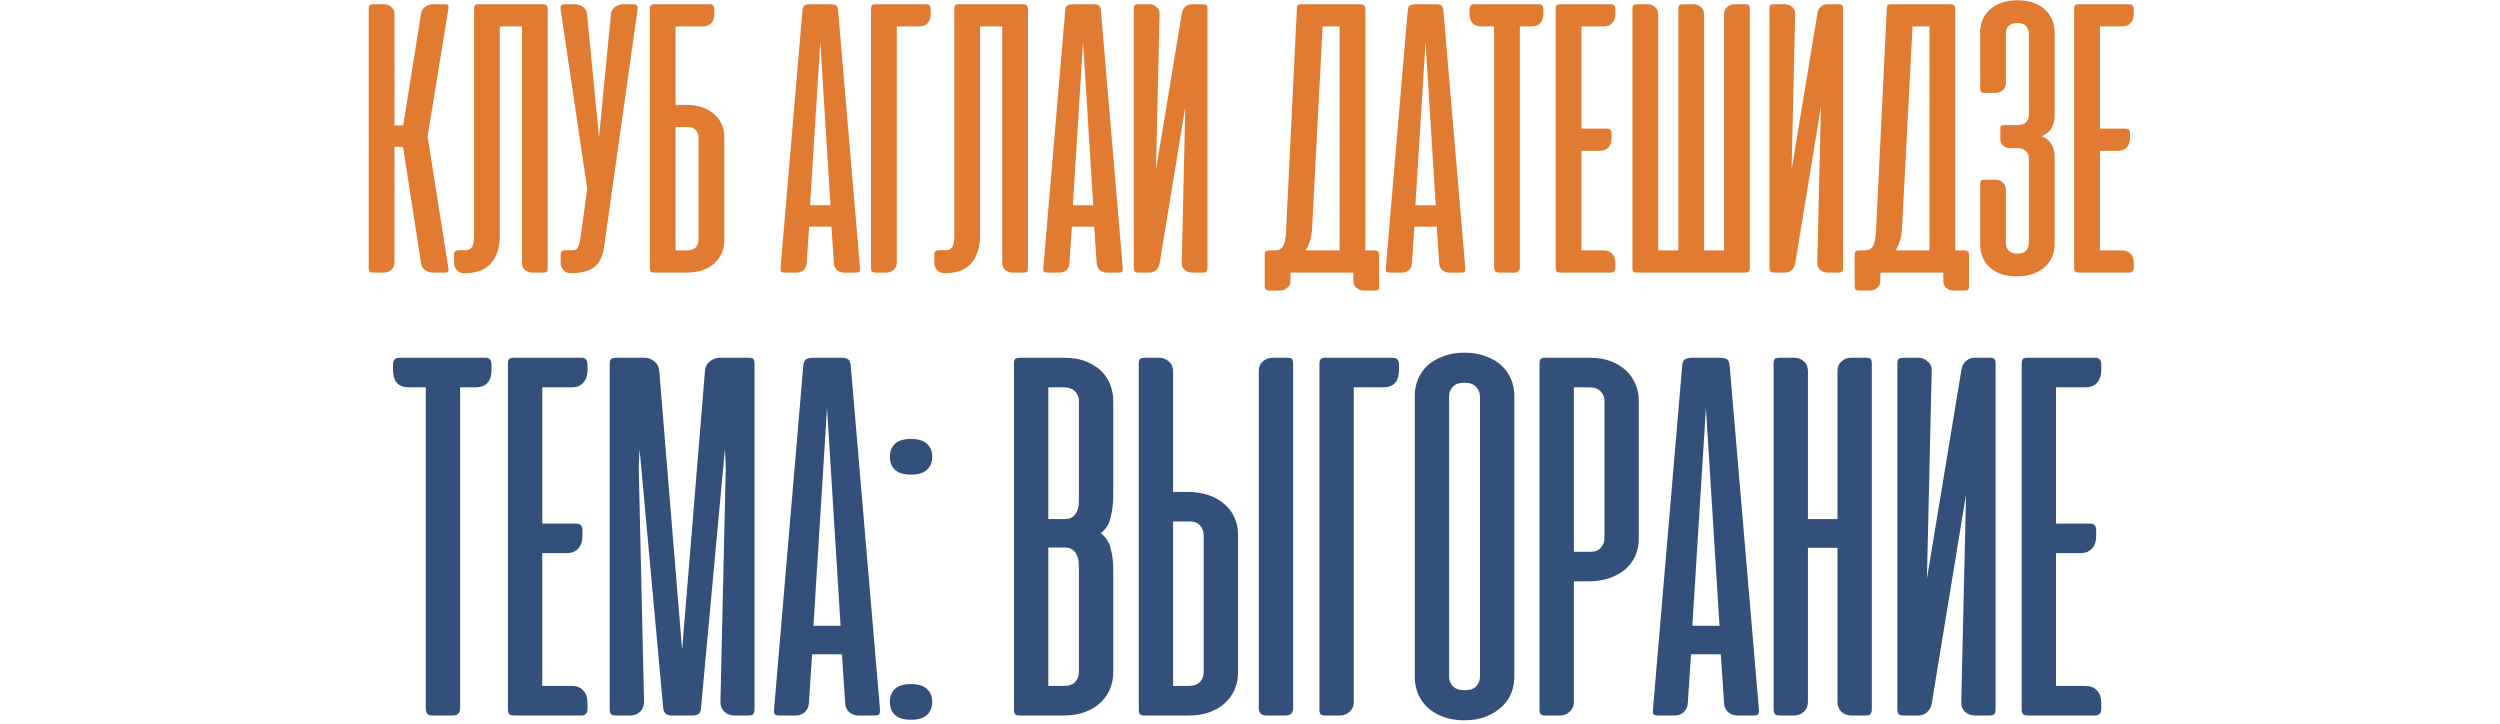
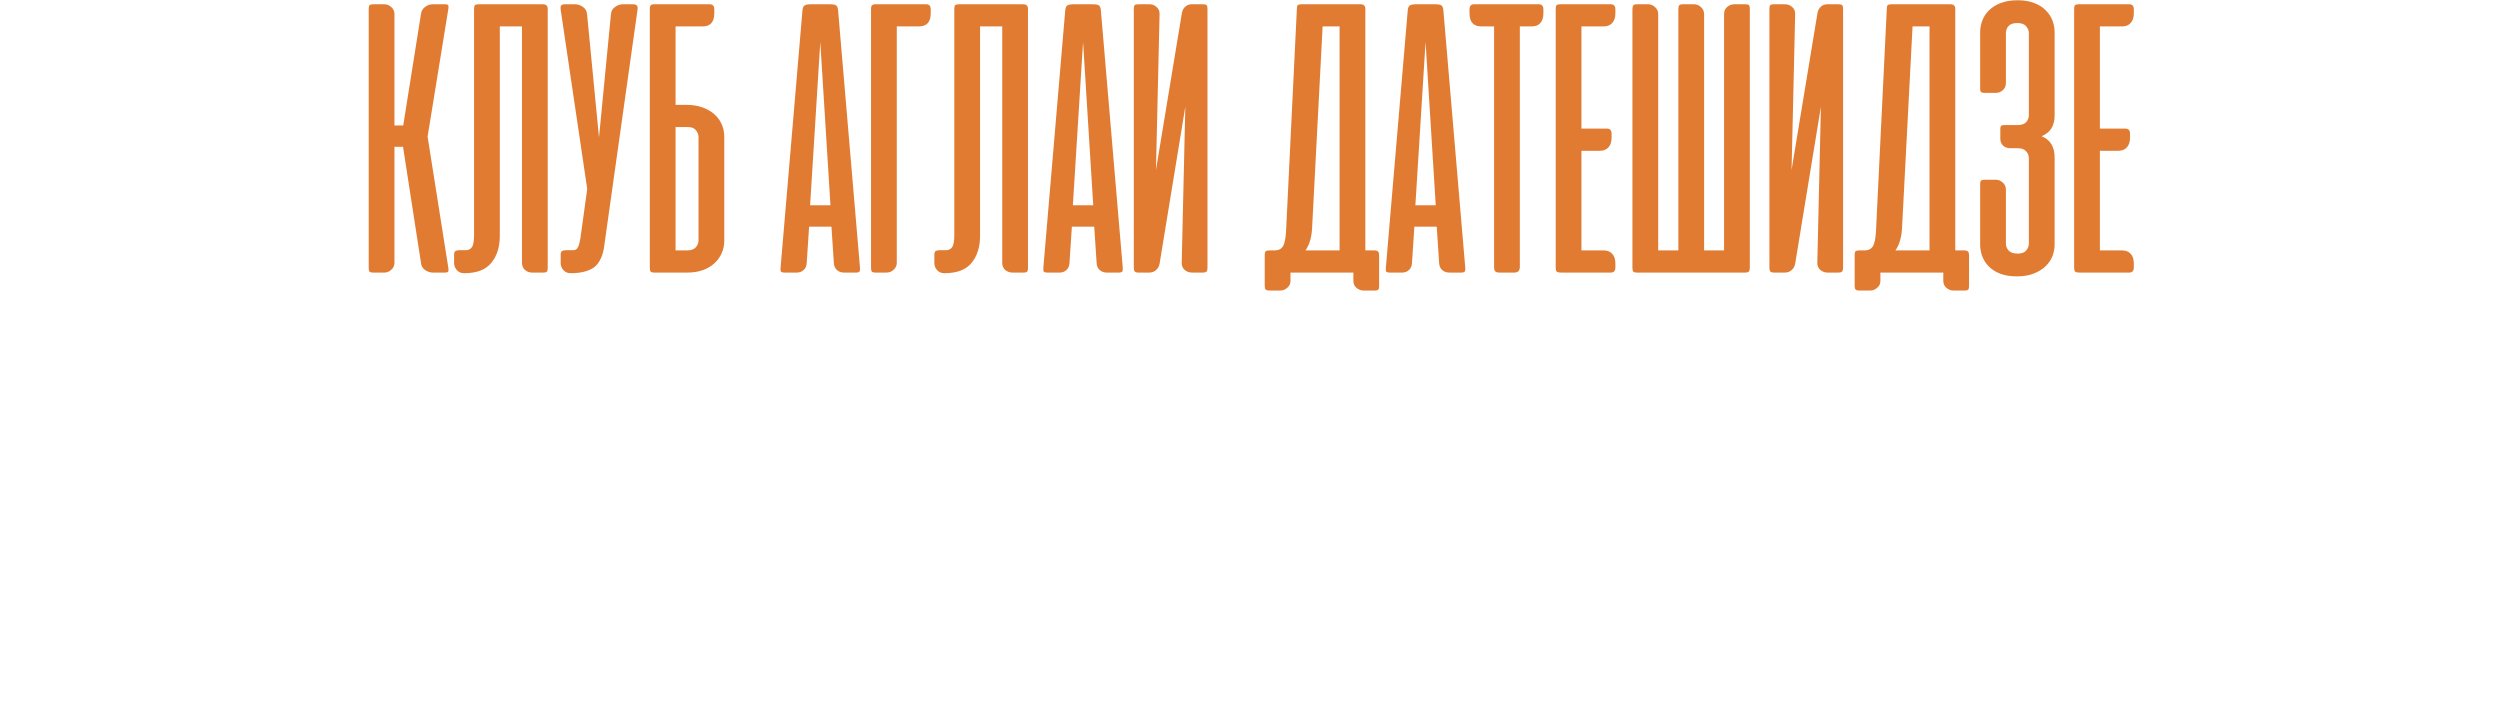
<svg xmlns="http://www.w3.org/2000/svg" width="587" height="170" viewBox="0 0 587 170" fill="none">
  <path d="M94.633 34.469H92.617V61.703C92.617 62.359 92.367 62.906 91.867 63.344C91.398 63.781 90.852 64 90.227 64H87.648C87.211 64 86.914 63.922 86.758 63.766C86.633 63.609 86.57 63.312 86.57 62.875V2.125C86.57 1.688 86.633 1.391 86.758 1.234C86.914 1.078 87.211 1 87.648 1H90.227C90.852 1 91.398 1.219 91.867 1.656C92.367 2.094 92.617 2.641 92.617 3.297V29.453H94.68L98.852 3.25C98.945 2.562 99.273 2.016 99.836 1.609C100.398 1.203 100.992 1 101.617 1H104.43C104.898 1 105.164 1.078 105.227 1.234C105.32 1.391 105.336 1.672 105.273 2.078L100.398 32.078L105.273 62.922C105.336 63.328 105.32 63.609 105.227 63.766C105.164 63.922 104.898 64 104.43 64H101.617C100.992 64 100.383 63.797 99.789 63.391C99.227 62.984 98.914 62.438 98.852 61.75L94.633 34.469ZM111.309 2.125C111.309 1.688 111.371 1.391 111.496 1.234C111.652 1.078 111.949 1 112.387 1H127.434C127.871 1 128.168 1.094 128.324 1.281C128.512 1.438 128.605 1.719 128.605 2.125V62.922C128.605 63.328 128.543 63.609 128.418 63.766C128.293 63.922 127.996 64 127.527 64H124.949C124.324 64 123.762 63.797 123.262 63.391C122.793 62.953 122.559 62.375 122.559 61.656V6.203H117.355V55.375C117.355 58 116.684 60.125 115.34 61.75C114.027 63.344 111.934 64.141 109.059 64.141H108.918C108.262 64.141 107.715 63.906 107.277 63.438C106.84 62.938 106.621 62.375 106.621 61.75V59.828C106.621 59.391 106.715 59.109 106.902 58.984C107.09 58.828 107.402 58.75 107.84 58.75H109.434C110.027 58.719 110.48 58.484 110.793 58.047C111.137 57.578 111.309 56.625 111.309 55.188V2.125ZM141.771 58.469C141.334 60.656 140.475 62.156 139.193 62.969C137.912 63.75 136.209 64.141 134.084 64.141H133.943C133.287 64.141 132.74 63.906 132.303 63.438C131.865 62.938 131.646 62.375 131.646 61.75V59.828C131.646 59.391 131.74 59.109 131.928 58.984C132.115 58.828 132.428 58.75 132.865 58.75H134.459C134.771 58.75 135.021 58.703 135.209 58.609C135.428 58.484 135.6 58.281 135.725 58C135.881 57.719 136.006 57.328 136.1 56.828C136.225 56.328 136.334 55.672 136.428 54.859L137.881 44.359L131.646 2.266C131.584 1.859 131.615 1.547 131.74 1.328C131.896 1.109 132.209 1 132.678 1H135.021C135.646 1 136.256 1.203 136.85 1.609C137.443 2.016 137.771 2.562 137.834 3.25L140.646 32.266L143.459 3.25C143.521 2.562 143.85 2.016 144.443 1.609C145.037 1.203 145.646 1 146.271 1H148.615C149.49 1 149.85 1.422 149.693 2.266L141.771 58.469ZM161.201 24.625C162.545 24.625 163.764 24.812 164.857 25.188C165.951 25.562 166.889 26.094 167.67 26.781C168.451 27.438 169.045 28.234 169.451 29.172C169.857 30.078 170.061 31.062 170.061 32.125V56.453C170.061 57.547 169.857 58.547 169.451 59.453C169.045 60.359 168.467 61.156 167.717 61.844C166.967 62.531 166.061 63.062 164.998 63.438C163.936 63.812 162.732 64 161.389 64H153.654C153.217 64 152.92 63.922 152.764 63.766C152.639 63.609 152.576 63.312 152.576 62.875V2.125V1.844C152.607 1.594 152.67 1.406 152.764 1.281C152.889 1.125 153.092 1.031 153.373 1H153.654H156.232H156.42H166.639C167.357 1 167.717 1.406 167.717 2.219V3.109C167.717 5.172 166.795 6.203 164.951 6.203H158.623V24.625H161.201ZM158.623 29.828V58.797H161.295C162.232 58.797 162.92 58.562 163.357 58.094C163.795 57.594 164.014 57.031 164.014 56.406V32.219C164.014 31.625 163.811 31.078 163.404 30.578C162.998 30.078 162.373 29.828 161.529 29.828H158.623ZM201.93 62.922C201.961 63.328 201.914 63.609 201.789 63.766C201.695 63.922 201.43 64 200.992 64H198.133C197.508 64 196.961 63.797 196.492 63.391C196.055 62.984 195.82 62.438 195.789 61.75L195.227 53.219H189.977L189.414 61.75C189.383 62.438 189.148 62.984 188.711 63.391C188.273 63.797 187.742 64 187.117 64H184.258C183.789 64 183.492 63.922 183.367 63.766C183.273 63.609 183.242 63.328 183.273 62.922L188.43 2.312C188.492 1.75 188.68 1.391 188.992 1.234C189.305 1.078 189.727 1 190.258 1H194.992C195.555 1 195.977 1.078 196.258 1.234C196.539 1.391 196.711 1.75 196.773 2.312L201.93 62.922ZM190.211 48.203H194.992L192.602 9.859L190.211 48.203ZM204.52 62.875V2.125C204.52 1.719 204.582 1.438 204.707 1.281C204.863 1.094 205.16 1 205.598 1H217.457C218.176 1 218.535 1.406 218.535 2.219V3.109C218.535 5.172 217.613 6.203 215.77 6.203H210.566V61.703C210.566 62.359 210.316 62.906 209.816 63.344C209.348 63.781 208.801 64 208.176 64H205.598C205.16 64 204.863 63.922 204.707 63.766C204.582 63.609 204.52 63.312 204.52 62.875ZM224.072 2.125C224.072 1.688 224.135 1.391 224.26 1.234C224.416 1.078 224.713 1 225.15 1H240.197C240.635 1 240.932 1.094 241.088 1.281C241.275 1.438 241.369 1.719 241.369 2.125V62.922C241.369 63.328 241.307 63.609 241.182 63.766C241.057 63.922 240.76 64 240.291 64H237.713C237.088 64 236.525 63.797 236.025 63.391C235.557 62.953 235.322 62.375 235.322 61.656V6.203H230.119V55.375C230.119 58 229.447 60.125 228.104 61.75C226.791 63.344 224.697 64.141 221.822 64.141H221.682C221.025 64.141 220.479 63.906 220.041 63.438C219.604 62.938 219.385 62.375 219.385 61.75V59.828C219.385 59.391 219.479 59.109 219.666 58.984C219.854 58.828 220.166 58.75 220.604 58.75H222.197C222.791 58.719 223.244 58.484 223.557 58.047C223.9 57.578 224.072 56.625 224.072 55.188V2.125ZM263.629 62.922C263.66 63.328 263.613 63.609 263.488 63.766C263.395 63.922 263.129 64 262.691 64H259.832C259.207 64 258.66 63.797 258.191 63.391C257.754 62.984 257.52 62.438 257.488 61.75L256.926 53.219H251.676L251.113 61.75C251.082 62.438 250.848 62.984 250.41 63.391C249.973 63.797 249.441 64 248.816 64H245.957C245.488 64 245.191 63.922 245.066 63.766C244.973 63.609 244.941 63.328 244.973 62.922L250.129 2.312C250.191 1.75 250.379 1.391 250.691 1.234C251.004 1.078 251.426 1 251.957 1H256.691C257.254 1 257.676 1.078 257.957 1.234C258.238 1.391 258.41 1.75 258.473 2.312L263.629 62.922ZM251.91 48.203H256.691L254.301 9.859L251.91 48.203ZM266.219 62.875V2.078C266.219 1.672 266.281 1.391 266.406 1.234C266.531 1.078 266.828 1 267.297 1H269.922C270.547 1 271.094 1.219 271.563 1.656C272.063 2.062 272.297 2.625 272.266 3.344L271.422 39.906L277.516 3.016C277.641 2.391 277.906 1.906 278.313 1.562C278.719 1.188 279.219 1 279.813 1H282.438C282.906 1 283.203 1.078 283.328 1.234C283.453 1.391 283.516 1.672 283.516 2.078V62.875C283.516 63.281 283.438 63.578 283.281 63.766C283.125 63.922 282.828 64 282.391 64H279.906C279.219 64 278.625 63.781 278.125 63.344C277.656 62.906 277.438 62.328 277.469 61.609L278.313 25.047L272.266 61.938C272.141 62.562 271.859 63.062 271.422 63.438C270.984 63.812 270.453 64 269.828 64H267.344C266.906 64 266.609 63.922 266.453 63.766C266.297 63.578 266.219 63.281 266.219 62.875ZM323.816 67.188C323.816 67.594 323.754 67.859 323.629 67.984C323.504 68.141 323.223 68.219 322.785 68.219H320.16C319.535 68.219 318.973 68 318.473 67.562C318.004 67.156 317.77 66.609 317.77 65.922V64H316.926H316.738H303.004V65.969C303.004 66.625 302.754 67.156 302.254 67.562C301.785 68 301.238 68.219 300.613 68.219H298.035C297.598 68.219 297.301 68.125 297.145 67.938C297.02 67.781 296.957 67.484 296.957 67.047V59.922C296.957 59.484 297.02 59.188 297.145 59.031C297.301 58.875 297.598 58.797 298.035 58.797H299.301C300.176 58.797 300.816 58.484 301.223 57.859C301.629 57.203 301.879 55.984 301.973 54.203L304.504 2.125C304.504 1.688 304.566 1.391 304.691 1.234C304.848 1.078 305.145 1 305.582 1H319.41C319.848 1 320.145 1.094 320.301 1.281C320.488 1.438 320.582 1.719 320.582 2.125V58.797H322.691C323.129 58.797 323.426 58.891 323.582 59.078C323.738 59.234 323.816 59.516 323.816 59.922V67.188ZM308.066 53.828C307.91 55.922 307.395 57.578 306.52 58.797H314.535V6.203H310.551L308.066 53.828ZM344.049 62.922C344.08 63.328 344.033 63.609 343.908 63.766C343.814 63.922 343.549 64 343.111 64H340.252C339.627 64 339.08 63.797 338.611 63.391C338.174 62.984 337.939 62.438 337.908 61.75L337.346 53.219H332.096L331.533 61.75C331.502 62.438 331.268 62.984 330.83 63.391C330.393 63.797 329.861 64 329.236 64H326.377C325.908 64 325.611 63.922 325.486 63.766C325.393 63.609 325.361 63.328 325.393 62.922L330.549 2.312C330.611 1.75 330.799 1.391 331.111 1.234C331.424 1.078 331.846 1 332.377 1H337.111C337.674 1 338.096 1.078 338.377 1.234C338.658 1.391 338.83 1.75 338.893 2.312L344.049 62.922ZM332.33 48.203H337.111L334.721 9.859L332.33 48.203ZM361.311 1C362.029 1 362.389 1.406 362.389 2.219V3.109C362.389 4.141 362.139 4.922 361.639 5.453C361.17 5.953 360.498 6.203 359.623 6.203H356.857V62.688C356.857 63.562 356.42 64 355.545 64H352.076C351.607 64 351.279 63.906 351.092 63.719C350.904 63.5 350.811 63.156 350.811 62.688V6.203H347.811C345.967 6.203 345.045 5.172 345.045 3.109V2.219C345.045 1.406 345.404 1 346.123 1H361.311ZM378.215 1C378.934 1 379.293 1.406 379.293 2.219V3.109C379.293 4.109 379.043 4.875 378.543 5.406C378.074 5.938 377.402 6.203 376.527 6.203H371.324V30.203H377.324C378.043 30.203 378.402 30.594 378.402 31.375V32.312C378.402 33.312 378.152 34.078 377.652 34.609C377.184 35.141 376.512 35.406 375.637 35.406H371.324V58.797H376.527C377.402 58.797 378.074 59.062 378.543 59.594C379.043 60.094 379.293 60.859 379.293 61.891V62.781C379.293 63.594 378.934 64 378.215 64H366.637C366.043 64 365.668 63.922 365.512 63.766C365.355 63.609 365.277 63.312 365.277 62.875V2.125C365.277 1.688 365.34 1.391 365.465 1.234C365.621 1.078 365.918 1 366.355 1H378.215ZM410.857 62.875C410.857 63.281 410.779 63.578 410.623 63.766C410.467 63.922 410.17 64 409.732 64H384.373C383.936 64 383.639 63.922 383.482 63.766C383.357 63.609 383.295 63.312 383.295 62.875V2.219C383.295 1.781 383.357 1.469 383.482 1.281C383.639 1.094 383.936 1 384.373 1H386.951C387.576 1 388.123 1.219 388.592 1.656C389.092 2.094 389.342 2.641 389.342 3.297V58.797H394.076V2.219C394.076 1.781 394.139 1.469 394.264 1.281C394.389 1.094 394.686 1 395.154 1H397.686C398.342 1 398.904 1.219 399.373 1.656C399.873 2.094 400.123 2.641 400.123 3.297V58.797H404.811V3.344C404.811 2.625 405.045 2.062 405.514 1.656C406.014 1.219 406.576 1 407.201 1H409.826C410.264 1 410.545 1.078 410.67 1.234C410.795 1.391 410.857 1.672 410.857 2.078V62.875ZM415.457 62.875V2.078C415.457 1.672 415.52 1.391 415.645 1.234C415.77 1.078 416.066 1 416.535 1H419.16C419.785 1 420.332 1.219 420.801 1.656C421.301 2.062 421.535 2.625 421.504 3.344L420.66 39.906L426.754 3.016C426.879 2.391 427.145 1.906 427.551 1.562C427.957 1.188 428.457 1 429.051 1H431.676C432.145 1 432.441 1.078 432.566 1.234C432.691 1.391 432.754 1.672 432.754 2.078V62.875C432.754 63.281 432.676 63.578 432.52 63.766C432.363 63.922 432.066 64 431.629 64H429.145C428.457 64 427.863 63.781 427.363 63.344C426.895 62.906 426.676 62.328 426.707 61.609L427.551 25.047L421.504 61.938C421.379 62.562 421.098 63.062 420.66 63.438C420.223 63.812 419.691 64 419.066 64H416.582C416.145 64 415.848 63.922 415.691 63.766C415.535 63.578 415.457 63.281 415.457 62.875ZM462.332 67.188C462.332 67.594 462.27 67.859 462.145 67.984C462.02 68.141 461.738 68.219 461.301 68.219H458.676C458.051 68.219 457.488 68 456.988 67.562C456.52 67.156 456.285 66.609 456.285 65.922V64H455.441H455.254H441.52V65.969C441.52 66.625 441.27 67.156 440.77 67.562C440.301 68 439.754 68.219 439.129 68.219H436.551C436.113 68.219 435.816 68.125 435.66 67.938C435.535 67.781 435.473 67.484 435.473 67.047V59.922C435.473 59.484 435.535 59.188 435.66 59.031C435.816 58.875 436.113 58.797 436.551 58.797H437.816C438.691 58.797 439.332 58.484 439.738 57.859C440.145 57.203 440.395 55.984 440.488 54.203L443.02 2.125C443.02 1.688 443.082 1.391 443.207 1.234C443.363 1.078 443.66 1 444.098 1H457.926C458.363 1 458.66 1.094 458.816 1.281C459.004 1.438 459.098 1.719 459.098 2.125V58.797H461.207C461.645 58.797 461.941 58.891 462.098 59.078C462.254 59.234 462.332 59.516 462.332 59.922V67.188ZM446.582 53.828C446.426 55.922 445.91 57.578 445.035 58.797H453.051V6.203H449.066L446.582 53.828ZM471.971 34.797C471.314 34.797 470.768 34.594 470.33 34.188C469.893 33.75 469.674 33.234 469.674 32.641V30.344C469.674 29.906 469.736 29.641 469.861 29.547C470.018 29.422 470.314 29.359 470.752 29.359H473.752C474.689 29.359 475.361 29.125 475.768 28.656C476.174 28.156 476.377 27.625 476.377 27.062V7.797C476.377 7.172 476.158 6.625 475.721 6.156C475.314 5.656 474.627 5.406 473.658 5.406C472.721 5.406 472.033 5.641 471.596 6.109C471.189 6.578 470.986 7.156 470.986 7.844V19.516C470.986 20.172 470.752 20.719 470.283 21.156C469.814 21.594 469.252 21.812 468.596 21.812H466.018C465.58 21.812 465.283 21.734 465.127 21.578C465.002 21.422 464.939 21.156 464.939 20.781V7.609C464.939 6.641 465.111 5.703 465.455 4.797C465.799 3.891 466.33 3.094 467.049 2.406C467.768 1.688 468.674 1.125 469.768 0.719C470.893 0.281 472.221 0.062 473.752 0.062C475.252 0.062 476.549 0.281 477.643 0.719C478.736 1.125 479.627 1.688 480.314 2.406C481.033 3.094 481.564 3.891 481.908 4.797C482.252 5.703 482.424 6.641 482.424 7.609V27.156C482.424 28.25 482.189 29.219 481.721 30.062C481.252 30.875 480.471 31.516 479.377 31.984C480.471 32.453 481.252 33.109 481.721 33.953C482.189 34.766 482.424 35.75 482.424 36.906V57.438C482.424 58.344 482.252 59.25 481.908 60.156C481.564 61.031 481.018 61.828 480.268 62.547C479.549 63.234 478.627 63.797 477.502 64.234C476.408 64.672 475.096 64.891 473.564 64.891C472.002 64.891 470.674 64.672 469.58 64.234C468.486 63.797 467.596 63.219 466.908 62.5C466.221 61.781 465.721 60.984 465.408 60.109C465.096 59.234 464.939 58.344 464.939 57.438V43.281C464.939 42.844 465.002 42.562 465.127 42.438C465.283 42.281 465.58 42.203 466.018 42.203H468.643C469.236 42.203 469.768 42.422 470.236 42.859C470.736 43.266 470.986 43.828 470.986 44.547V57.203C470.986 57.828 471.205 58.375 471.643 58.844C472.08 59.312 472.783 59.547 473.752 59.547C474.689 59.547 475.361 59.297 475.768 58.797C476.174 58.297 476.377 57.766 476.377 57.203V37.141C476.377 36.516 476.158 35.969 475.721 35.5C475.314 35.031 474.627 34.797 473.658 34.797H471.971ZM499.943 1C500.662 1 501.021 1.406 501.021 2.219V3.109C501.021 4.109 500.771 4.875 500.271 5.406C499.803 5.938 499.131 6.203 498.256 6.203H493.053V30.203H499.053C499.771 30.203 500.131 30.594 500.131 31.375V32.312C500.131 33.312 499.881 34.078 499.381 34.609C498.912 35.141 498.24 35.406 497.365 35.406H493.053V58.797H498.256C499.131 58.797 499.803 59.062 500.271 59.594C500.771 60.094 501.021 60.859 501.021 61.891V62.781C501.021 63.594 500.662 64 499.943 64H488.365C487.771 64 487.396 63.922 487.24 63.766C487.084 63.609 487.006 63.312 487.006 62.875V2.125C487.006 1.688 487.068 1.391 487.193 1.234C487.35 1.078 487.646 1 488.084 1H499.943Z" fill="#E07B31" />
-   <path d="M113.973 84C114.931 84 115.41 84.542 115.41 85.625V86.812C115.41 88.188 115.077 89.229 114.41 89.938C113.785 90.604 112.889 90.938 111.723 90.938H108.035V166.25C108.035 167.417 107.452 168 106.285 168H101.66C101.035 168 100.598 167.875 100.348 167.625C100.098 167.333 99.973 166.875 99.973 166.25V90.938H95.973C93.514 90.938 92.285 89.562 92.285 86.812V85.625C92.285 84.542 92.764 84 93.723 84H113.973ZM136.512 84C137.47 84 137.949 84.542 137.949 85.625V86.812C137.949 88.146 137.616 89.167 136.949 89.875C136.324 90.583 135.428 90.938 134.262 90.938H127.324V122.937H135.324C136.283 122.937 136.762 123.458 136.762 124.5V125.75C136.762 127.083 136.428 128.104 135.762 128.812C135.137 129.521 134.241 129.875 133.074 129.875H127.324V161.062H134.262C135.428 161.062 136.324 161.417 136.949 162.125C137.616 162.792 137.949 163.812 137.949 165.187V166.375C137.949 167.458 137.47 168 136.512 168H121.074C120.283 168 119.783 167.896 119.574 167.687C119.366 167.479 119.262 167.083 119.262 166.5V85.5C119.262 84.917 119.345 84.521 119.512 84.312C119.72 84.104 120.116 84 120.699 84H136.512ZM150.16 105.375L149.973 109.75L151.223 164.812C151.223 165.771 150.91 166.542 150.285 167.125C149.66 167.708 148.889 168 147.973 168H144.66C144.077 168 143.681 167.896 143.473 167.687C143.264 167.437 143.16 167.042 143.16 166.5V85.438C143.16 84.854 143.264 84.479 143.473 84.312C143.681 84.104 144.16 84 144.91 84H151.348C152.181 84 152.931 84.271 153.598 84.812C154.306 85.354 154.702 86.083 154.785 87L160.16 152.562L165.535 87C165.618 86.083 166.014 85.354 166.723 84.812C167.431 84.271 168.202 84 169.035 84H175.785C176.368 84 176.743 84.104 176.91 84.312C177.077 84.521 177.16 84.896 177.16 85.438V166.5C177.16 167.042 177.056 167.437 176.848 167.687C176.681 167.896 176.306 168 175.723 168H172.41C171.493 168 170.723 167.708 170.098 167.125C169.473 166.542 169.16 165.771 169.16 164.812L170.41 109.75L170.223 105.312L164.598 166.25C164.556 167.417 163.91 168 162.66 168H157.66C156.493 168 155.848 167.417 155.723 166.25L150.16 105.375ZM206.621 166.562C206.663 167.104 206.6 167.479 206.434 167.687C206.309 167.896 205.954 168 205.371 168H201.559C200.725 168 199.996 167.729 199.371 167.187C198.788 166.646 198.475 165.917 198.434 165L197.684 153.625H190.684L189.934 165C189.892 165.917 189.579 166.646 188.996 167.187C188.413 167.729 187.704 168 186.871 168H183.059C182.434 168 182.038 167.896 181.871 167.687C181.746 167.479 181.704 167.104 181.746 166.562L188.621 85.75C188.704 85 188.954 84.521 189.371 84.312C189.788 84.104 190.35 84 191.059 84H197.371C198.121 84 198.684 84.104 199.059 84.312C199.434 84.521 199.663 85 199.746 85.75L206.621 166.562ZM190.996 146.937H197.371L194.184 95.812L190.996 146.937ZM213.887 160.625C215.595 160.625 216.845 161 217.637 161.75C218.47 162.5 218.887 163.521 218.887 164.812C218.887 166.104 218.47 167.125 217.637 167.875C216.845 168.625 215.595 169 213.887 169C212.22 169 210.97 168.625 210.137 167.875C209.345 167.125 208.949 166.104 208.949 164.812C208.949 163.521 209.345 162.5 210.137 161.75C210.97 161 212.22 160.625 213.887 160.625ZM213.887 103.062C215.595 103.062 216.845 103.437 217.637 104.187C218.47 104.937 218.887 105.958 218.887 107.25C218.887 108.542 218.47 109.562 217.637 110.312C216.845 111.062 215.595 111.437 213.887 111.437C212.22 111.437 210.97 111.062 210.137 110.312C209.345 109.562 208.949 108.542 208.949 107.25C208.949 105.958 209.345 104.937 210.137 104.187C210.97 103.437 212.22 103.062 213.887 103.062ZM239.52 168C238.936 168 238.54 167.896 238.332 167.687C238.165 167.479 238.082 167.083 238.082 166.5V85.5C238.082 84.917 238.165 84.521 238.332 84.312C238.54 84.104 238.936 84 239.52 84H249.832C251.915 84 253.686 84.312 255.145 84.938C256.645 85.562 257.853 86.354 258.77 87.312C259.686 88.271 260.353 89.354 260.77 90.562C261.186 91.771 261.395 92.938 261.395 94.062V116.062C261.395 117.937 261.207 119.687 260.832 121.312C260.499 122.937 259.707 124.229 258.457 125.187C259.707 126.146 260.499 127.396 260.832 128.937C261.207 130.437 261.395 132 261.395 133.625V157.937C261.395 159.062 261.186 160.229 260.77 161.437C260.353 162.604 259.665 163.687 258.707 164.687C257.79 165.646 256.582 166.438 255.082 167.062C253.582 167.688 251.749 168 249.582 168H239.52ZM246.145 128.562V161.062H249.707C250.957 161.062 251.874 160.75 252.457 160.125C253.04 159.458 253.332 158.708 253.332 157.875V133.687C253.332 133.146 253.311 132.583 253.27 132C253.228 131.375 253.082 130.812 252.832 130.312C252.624 129.812 252.29 129.396 251.832 129.062C251.415 128.729 250.811 128.562 250.02 128.562H246.145ZM246.145 90.938V121.875H250.02C250.811 121.875 251.415 121.708 251.832 121.375C252.29 121.042 252.624 120.625 252.832 120.125C253.082 119.625 253.228 119.083 253.27 118.5C253.311 117.875 253.332 117.292 253.332 116.75V94.125C253.332 93.292 253.04 92.562 252.457 91.938C251.874 91.271 250.957 90.938 249.707 90.938H246.145ZM275.441 115.5H278.879C280.671 115.5 282.296 115.75 283.754 116.25C285.212 116.75 286.462 117.458 287.504 118.375C288.546 119.25 289.337 120.312 289.879 121.562C290.421 122.771 290.691 124.083 290.691 125.5V157.937C290.691 159.354 290.421 160.687 289.879 161.937C289.337 163.146 288.566 164.208 287.566 165.125C286.566 166.042 285.358 166.75 283.941 167.25C282.525 167.75 280.921 168 279.129 168H268.816C268.233 168 267.837 167.896 267.629 167.687C267.462 167.479 267.379 167.083 267.379 166.5V85.5C267.379 84.917 267.462 84.521 267.629 84.312C267.837 84.104 268.233 84 268.816 84H272.254C273.087 84 273.816 84.292 274.441 84.875C275.108 85.458 275.441 86.188 275.441 87.062V115.5ZM279.316 122.437H275.441V161.062H279.004C280.254 161.062 281.171 160.75 281.754 160.125C282.337 159.458 282.629 158.708 282.629 157.875V125.625C282.629 124.833 282.358 124.104 281.816 123.437C281.275 122.771 280.441 122.437 279.316 122.437ZM303.629 166.187V85.438C303.629 84.896 303.546 84.521 303.379 84.312C303.212 84.104 302.816 84 302.191 84H298.754C297.921 84 297.171 84.292 296.504 84.875C295.879 85.417 295.566 86.167 295.566 87.125V166.187C295.566 167.396 296.15 168 297.316 168H301.816C303.025 168 303.629 167.396 303.629 166.187ZM309.801 166.5V85.5C309.801 84.958 309.884 84.583 310.051 84.375C310.259 84.125 310.655 84 311.238 84H327.051C328.009 84 328.488 84.542 328.488 85.625V86.812C328.488 89.562 327.259 90.938 324.801 90.938H317.863V164.937C317.863 165.812 317.53 166.542 316.863 167.125C316.238 167.708 315.509 168 314.676 168H311.238C310.655 168 310.259 167.896 310.051 167.687C309.884 167.479 309.801 167.083 309.801 166.5ZM332.184 92.812C332.184 91.521 332.434 90.271 332.934 89.062C333.434 87.854 334.163 86.792 335.121 85.875C336.121 84.958 337.35 84.229 338.809 83.688C340.267 83.104 341.954 82.812 343.871 82.812C345.788 82.812 347.475 83.104 348.934 83.688C350.434 84.229 351.663 84.958 352.621 85.875C353.579 86.792 354.309 87.854 354.809 89.062C355.309 90.271 355.559 91.521 355.559 92.812V159.062C355.559 160.271 355.329 161.479 354.871 162.687C354.413 163.854 353.684 164.917 352.684 165.875C351.725 166.833 350.517 167.604 349.059 168.188C347.6 168.813 345.871 169.125 343.871 169.125C341.871 169.125 340.142 168.833 338.684 168.25C337.225 167.667 335.996 166.896 334.996 165.937C334.038 164.979 333.329 163.896 332.871 162.687C332.413 161.479 332.184 160.271 332.184 159.062V92.812ZM340.246 158.875C340.246 159.708 340.538 160.458 341.121 161.125C341.704 161.75 342.642 162.062 343.934 162.062C345.184 162.062 346.079 161.75 346.621 161.125C347.204 160.458 347.496 159.708 347.496 158.875V93.062C347.496 92.229 347.204 91.5 346.621 90.875C346.038 90.208 345.121 89.875 343.871 89.875C342.579 89.875 341.642 90.208 341.059 90.875C340.517 91.5 340.246 92.229 340.246 93.062V158.875ZM369.543 136.5V164.937C369.543 165.812 369.21 166.542 368.543 167.125C367.918 167.708 367.189 168 366.355 168H362.918C362.335 168 361.939 167.896 361.73 167.687C361.564 167.479 361.48 167.083 361.48 166.5V85.5C361.48 84.917 361.564 84.521 361.73 84.312C361.939 84.104 362.335 84 362.918 84H373.23C375.022 84 376.626 84.25 378.043 84.75C379.46 85.25 380.668 85.958 381.668 86.875C382.668 87.792 383.439 88.875 383.98 90.125C384.522 91.333 384.793 92.646 384.793 94.062V126.5C384.793 127.917 384.522 129.25 383.98 130.5C383.439 131.708 382.647 132.771 381.605 133.687C380.564 134.562 379.314 135.25 377.855 135.75C376.397 136.25 374.772 136.5 372.98 136.5H369.543ZM373.418 129.562C374.543 129.562 375.376 129.229 375.918 128.562C376.46 127.896 376.73 127.167 376.73 126.375V94.125C376.73 93.292 376.439 92.562 375.855 91.938C375.272 91.271 374.355 90.938 373.105 90.938H369.543V129.562H373.418ZM412.988 166.562C413.03 167.104 412.967 167.479 412.801 167.687C412.676 167.896 412.322 168 411.738 168H407.926C407.092 168 406.363 167.729 405.738 167.187C405.155 166.646 404.842 165.917 404.801 165L404.051 153.625H397.051L396.301 165C396.259 165.917 395.947 166.646 395.363 167.187C394.78 167.729 394.072 168 393.238 168H389.426C388.801 168 388.405 167.896 388.238 167.687C388.113 167.479 388.072 167.104 388.113 166.562L394.988 85.75C395.072 85 395.322 84.521 395.738 84.312C396.155 84.104 396.717 84 397.426 84H403.738C404.488 84 405.051 84.104 405.426 84.312C405.801 84.521 406.03 85 406.113 85.75L412.988 166.562ZM397.363 146.937H403.738L400.551 95.812L397.363 146.937ZM439.504 166.5C439.504 167.042 439.4 167.437 439.191 167.687C438.983 167.896 438.587 168 438.004 168H434.691C433.775 168 433.004 167.708 432.379 167.125C431.754 166.542 431.441 165.771 431.441 164.812V128.625H424.504V164.812C424.504 165.771 424.191 166.542 423.566 167.125C422.941 167.708 422.171 168 421.254 168H417.941C417.358 168 416.962 167.896 416.754 167.687C416.546 167.437 416.441 167.042 416.441 166.5V85.438C416.441 84.896 416.525 84.521 416.691 84.312C416.858 84.104 417.254 84 417.879 84H421.379C422.212 84 422.941 84.292 423.566 84.875C424.191 85.417 424.504 86.167 424.504 87.125V121.875H431.441V87.125C431.441 86.167 431.754 85.417 432.379 84.875C433.004 84.292 433.733 84 434.566 84H438.066C438.691 84 439.087 84.104 439.254 84.312C439.421 84.521 439.504 84.896 439.504 85.438V166.5ZM445.504 166.5V85.438C445.504 84.896 445.587 84.521 445.754 84.312C445.921 84.104 446.316 84 446.941 84H450.441C451.275 84 452.004 84.292 452.629 84.875C453.296 85.417 453.608 86.167 453.566 87.125L452.441 135.875L460.566 86.688C460.733 85.854 461.087 85.208 461.629 84.75C462.171 84.25 462.837 84 463.629 84H467.129C467.754 84 468.15 84.104 468.316 84.312C468.483 84.521 468.566 84.896 468.566 85.438V166.5C468.566 167.042 468.462 167.437 468.254 167.687C468.046 167.896 467.65 168 467.066 168H463.754C462.837 168 462.046 167.708 461.379 167.125C460.754 166.542 460.462 165.771 460.504 164.812L461.629 116.062L453.566 165.25C453.4 166.083 453.025 166.75 452.441 167.25C451.858 167.75 451.15 168 450.316 168H447.004C446.421 168 446.025 167.896 445.816 167.687C445.608 167.437 445.504 167.042 445.504 166.5ZM491.941 84C492.9 84 493.379 84.542 493.379 85.625V86.812C493.379 88.146 493.046 89.167 492.379 89.875C491.754 90.583 490.858 90.938 489.691 90.938H482.754V122.937H490.754C491.712 122.937 492.191 123.458 492.191 124.5V125.75C492.191 127.083 491.858 128.104 491.191 128.812C490.566 129.521 489.671 129.875 488.504 129.875H482.754V161.062H489.691C490.858 161.062 491.754 161.417 492.379 162.125C493.046 162.792 493.379 163.812 493.379 165.187V166.375C493.379 167.458 492.9 168 491.941 168H476.504C475.712 168 475.212 167.896 475.004 167.687C474.796 167.479 474.691 167.083 474.691 166.5V85.5C474.691 84.917 474.775 84.521 474.941 84.312C475.15 84.104 475.546 84 476.129 84H491.941Z" fill="#32507A" />
</svg>